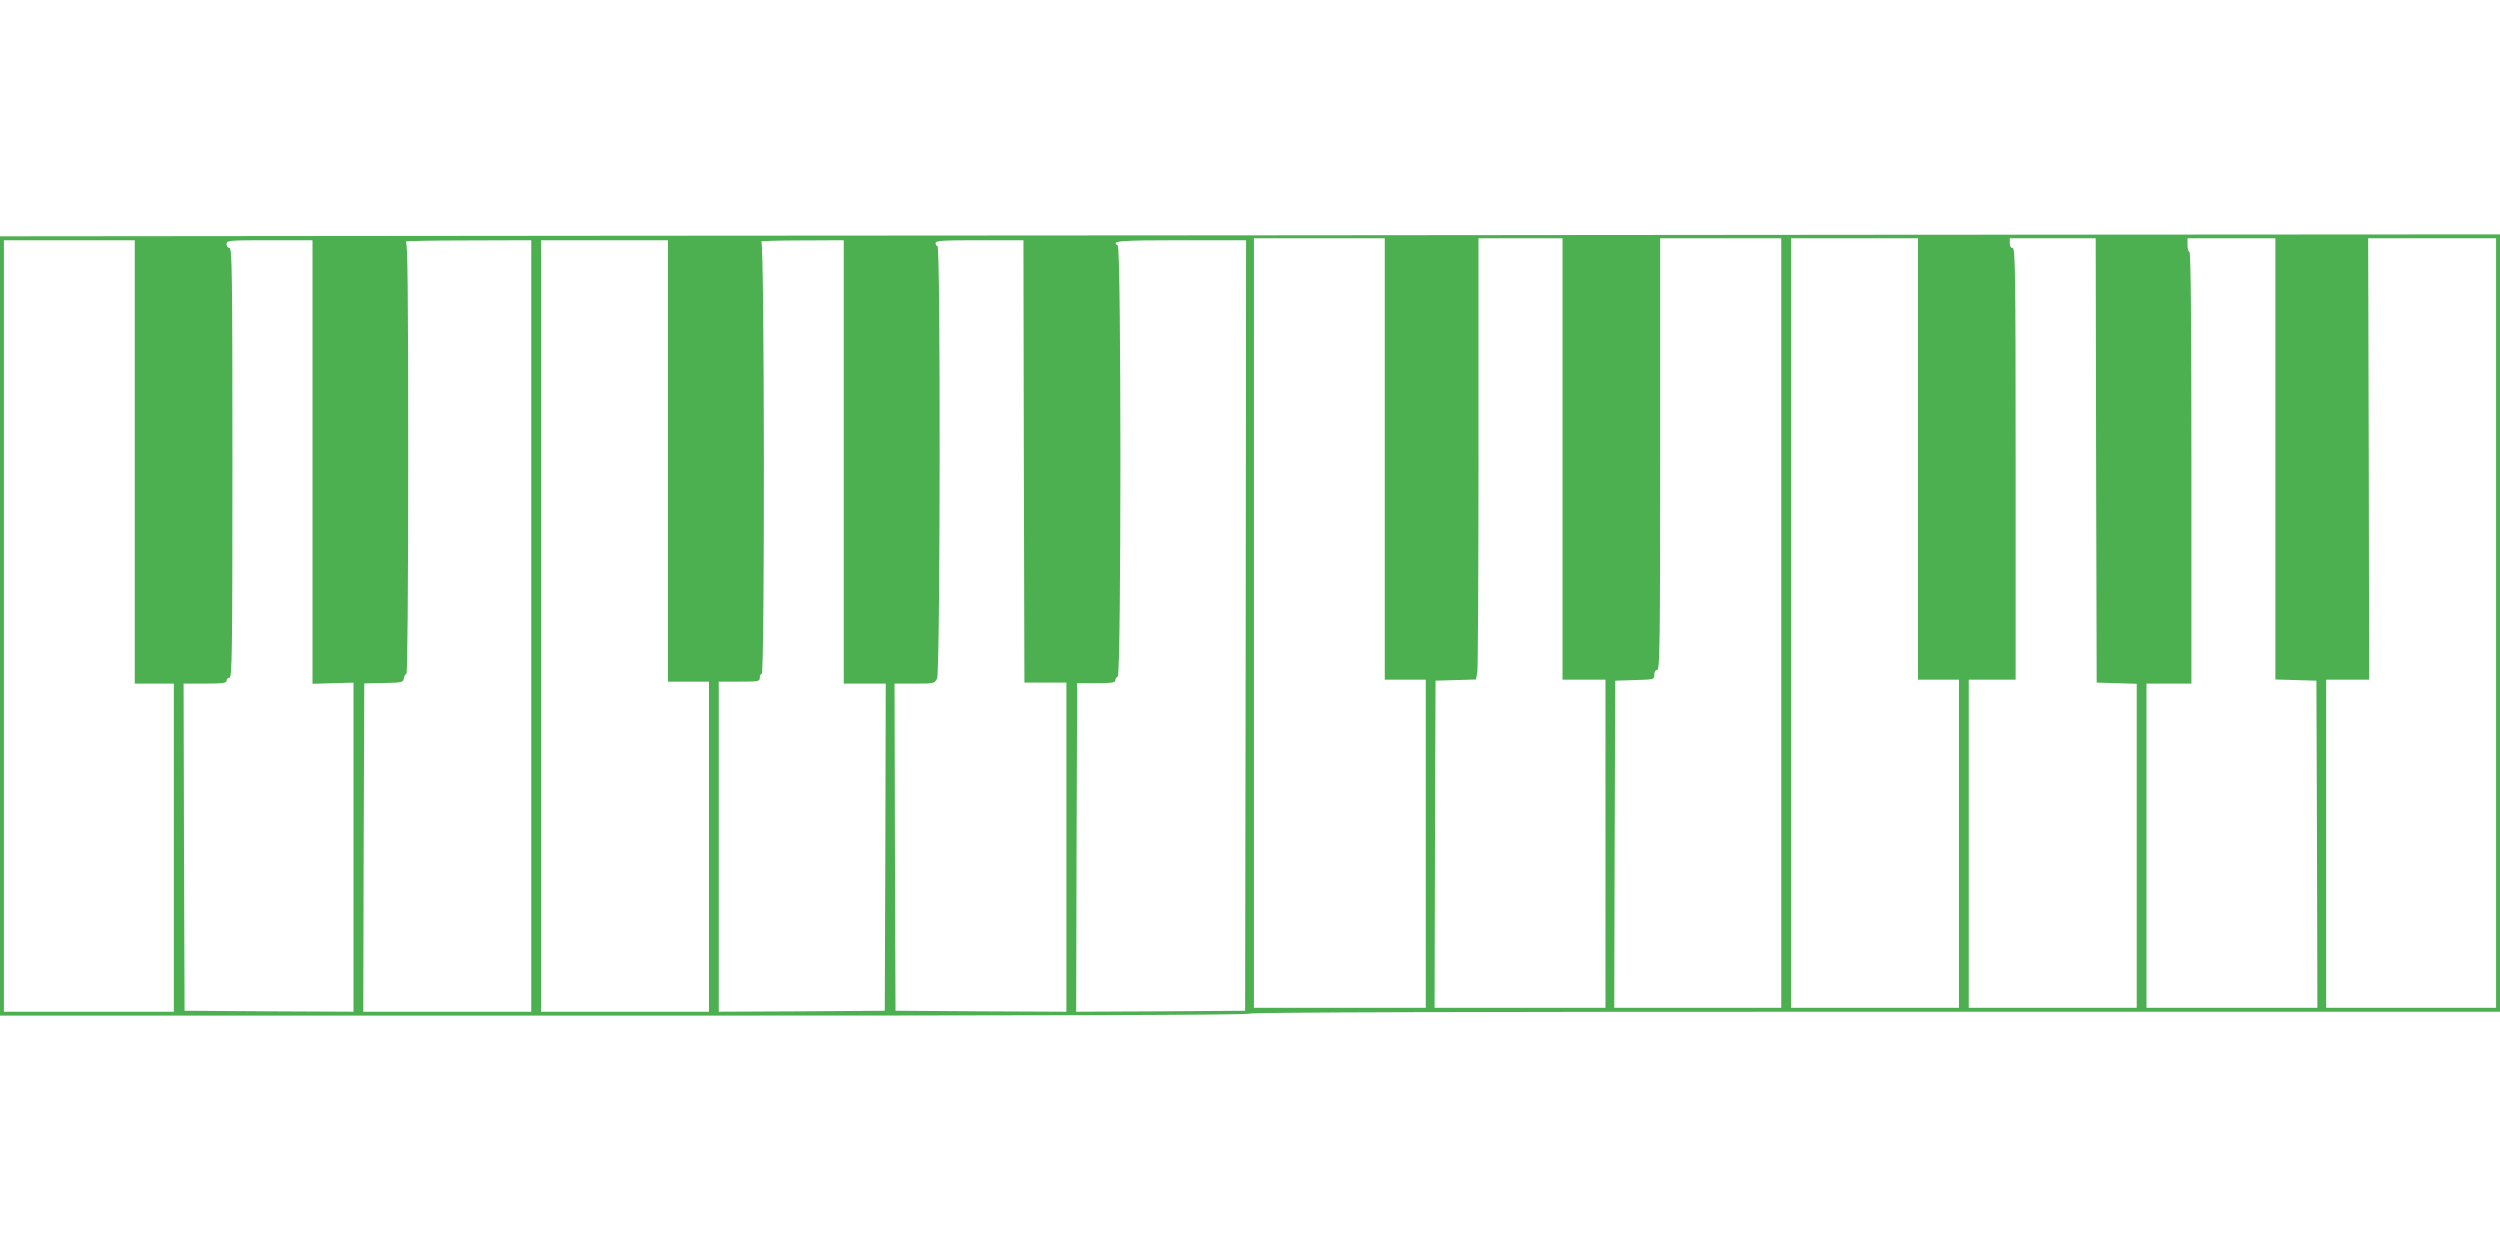
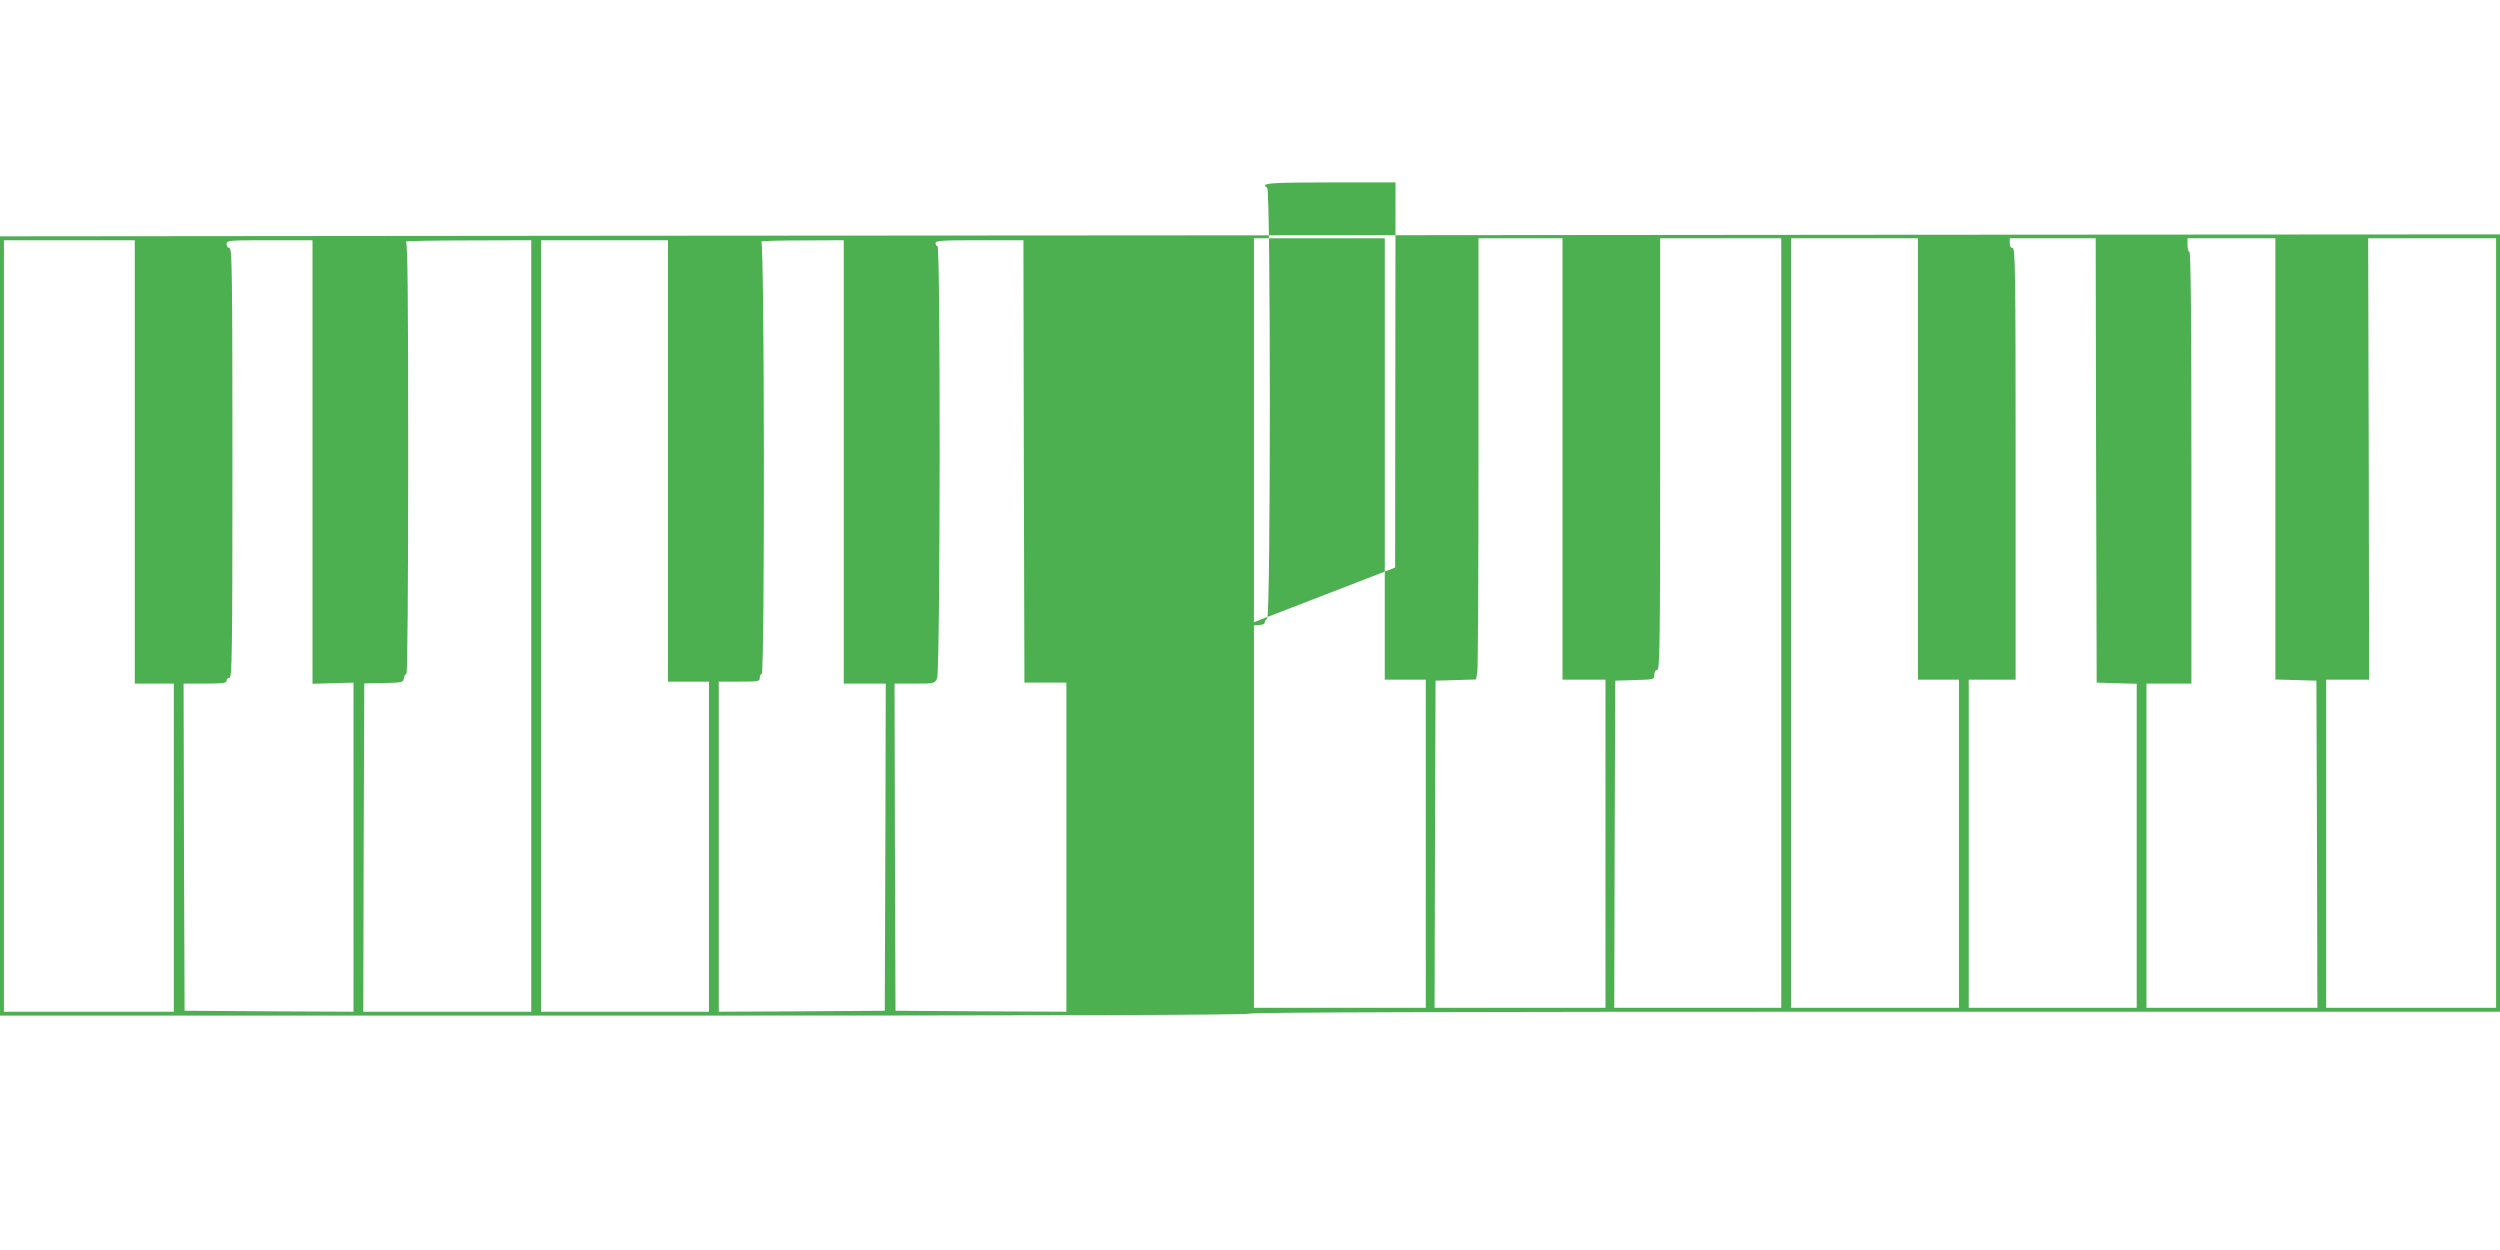
<svg xmlns="http://www.w3.org/2000/svg" version="1.0" width="1280pt" height="640pt" viewBox="0 0 1280 640" preserveAspectRatio="xMidYMid meet">
  <g transform="translate(0,640) scale(0.1,-0.1)" fill="#4caf50" stroke="none">
-     <path d="M3203 5193 l-3203 -3 0 -1995 0 -1995 3194 0 c2119 0 3197 3 3201 10 4 7 1083 10 3206 10 l3199 0 0 1990 0 1990 -3197 -2 c-1759 -2 -4639 -4 -6400 -5z m3887 -1143 l0 -1130 105 0 105 0 0 -840 0 -840 -440 0 -440 0 0 1970 0 1970 335 0 335 0 0 -1130z m910 0 l0 -1130 110 0 110 0 0 -840 0 -840 -437 0 -438 0 2 837 3 838 104 3 103 3 7 37 c3 20 6 529 6 1130 l0 1092 215 0 215 0 0 -1130z m1120 -840 l0 -1970 -427 0 -428 0 2 837 3 838 100 3 c99 3 100 3 100 27 0 16 6 25 15 25 13 0 15 129 15 1105 l0 1105 310 0 310 0 0 -1970z m700 840 l0 -1130 105 0 105 0 0 -840 0 -840 -430 0 -430 0 0 1970 0 1970 325 0 325 0 0 -1130z m912 -7 l3 -1138 103 -3 102 -3 0 -829 0 -830 -430 0 -430 0 0 840 0 840 120 0 120 0 0 1105 c0 976 -2 1105 -15 1105 -9 0 -15 9 -15 25 l0 25 220 0 220 0 2 -1137z m918 7 l0 -1129 105 -3 105 -3 3 -838 2 -837 -437 0 -438 0 0 830 0 830 115 0 115 0 0 1105 c0 730 -3 1105 -10 1105 -5 0 -10 16 -10 35 l0 35 225 0 225 0 0 -1130z m1130 -840 l0 -1970 -435 0 -435 0 0 840 0 840 110 0 110 0 -2 1130 -3 1130 328 0 327 0 0 -1970z m-12090 825 l0 -1135 100 0 100 0 0 -840 0 -840 -435 0 -435 0 0 1975 0 1975 335 0 335 0 0 -1135z m910 -1 l0 -1135 105 3 105 3 0 -843 0 -842 -432 2 -433 3 -3 838 -2 837 110 0 c91 0 110 3 110 15 0 8 7 15 15 15 13 0 15 129 15 1100 0 971 -2 1100 -15 1100 -8 0 -15 9 -15 20 0 19 7 20 220 20 l220 0 0 -1136z m1120 -839 l0 -1975 -430 0 -430 0 2 841 3 840 100 2 c95 2 100 3 103 25 2 12 8 22 13 22 5 0 9 430 9 1104 0 874 -3 1105 -12 1109 -7 3 134 6 315 6 l327 1 0 -1975z m700 845 l0 -1130 105 0 105 0 0 -845 0 -845 -430 0 -430 0 0 1975 0 1975 325 0 325 0 0 -1130z m900 -5 l0 -1135 108 0 107 0 -2 -837 -3 -838 -425 -3 -425 -2 0 845 0 845 105 0 c98 0 105 1 105 20 0 11 5 20 10 20 16 0 14 2207 -2 2213 -7 3 85 6 205 6 l217 1 0 -1135z m922 3 l3 -1133 107 0 108 0 0 -843 0 -842 -437 2 -438 3 -3 838 -2 837 102 0 c102 0 103 0 116 27 16 35 18 2213 2 2213 -5 0 -10 7 -10 15 0 13 32 15 225 15 l225 0 2 -1132z m1136 -840 l-3 -1973 -433 -3 -432 -2 2 841 3 841 98 0 c76 0 97 3 97 13 0 8 6 18 13 22 18 12 18 2194 0 2206 -37 23 6 27 322 27 l335 0 -2 -1972z" />
+     <path d="M3203 5193 l-3203 -3 0 -1995 0 -1995 3194 0 c2119 0 3197 3 3201 10 4 7 1083 10 3206 10 l3199 0 0 1990 0 1990 -3197 -2 c-1759 -2 -4639 -4 -6400 -5z m3887 -1143 l0 -1130 105 0 105 0 0 -840 0 -840 -440 0 -440 0 0 1970 0 1970 335 0 335 0 0 -1130z m910 0 l0 -1130 110 0 110 0 0 -840 0 -840 -437 0 -438 0 2 837 3 838 104 3 103 3 7 37 c3 20 6 529 6 1130 l0 1092 215 0 215 0 0 -1130z m1120 -840 l0 -1970 -427 0 -428 0 2 837 3 838 100 3 c99 3 100 3 100 27 0 16 6 25 15 25 13 0 15 129 15 1105 l0 1105 310 0 310 0 0 -1970z m700 840 l0 -1130 105 0 105 0 0 -840 0 -840 -430 0 -430 0 0 1970 0 1970 325 0 325 0 0 -1130z m912 -7 l3 -1138 103 -3 102 -3 0 -829 0 -830 -430 0 -430 0 0 840 0 840 120 0 120 0 0 1105 c0 976 -2 1105 -15 1105 -9 0 -15 9 -15 25 l0 25 220 0 220 0 2 -1137z m918 7 l0 -1129 105 -3 105 -3 3 -838 2 -837 -437 0 -438 0 0 830 0 830 115 0 115 0 0 1105 c0 730 -3 1105 -10 1105 -5 0 -10 16 -10 35 l0 35 225 0 225 0 0 -1130z m1130 -840 l0 -1970 -435 0 -435 0 0 840 0 840 110 0 110 0 -2 1130 -3 1130 328 0 327 0 0 -1970z m-12090 825 l0 -1135 100 0 100 0 0 -840 0 -840 -435 0 -435 0 0 1975 0 1975 335 0 335 0 0 -1135z m910 -1 l0 -1135 105 3 105 3 0 -843 0 -842 -432 2 -433 3 -3 838 -2 837 110 0 c91 0 110 3 110 15 0 8 7 15 15 15 13 0 15 129 15 1100 0 971 -2 1100 -15 1100 -8 0 -15 9 -15 20 0 19 7 20 220 20 l220 0 0 -1136z m1120 -839 l0 -1975 -430 0 -430 0 2 841 3 840 100 2 c95 2 100 3 103 25 2 12 8 22 13 22 5 0 9 430 9 1104 0 874 -3 1105 -12 1109 -7 3 134 6 315 6 l327 1 0 -1975z m700 845 l0 -1130 105 0 105 0 0 -845 0 -845 -430 0 -430 0 0 1975 0 1975 325 0 325 0 0 -1130z m900 -5 l0 -1135 108 0 107 0 -2 -837 -3 -838 -425 -3 -425 -2 0 845 0 845 105 0 c98 0 105 1 105 20 0 11 5 20 10 20 16 0 14 2207 -2 2213 -7 3 85 6 205 6 l217 1 0 -1135z m922 3 l3 -1133 107 0 108 0 0 -843 0 -842 -437 2 -438 3 -3 838 -2 837 102 0 c102 0 103 0 116 27 16 35 18 2213 2 2213 -5 0 -10 7 -10 15 0 13 32 15 225 15 l225 0 2 -1132z m1136 -840 c76 0 97 3 97 13 0 8 6 18 13 22 18 12 18 2194 0 2206 -37 23 6 27 322 27 l335 0 -2 -1972z" />
  </g>
</svg>